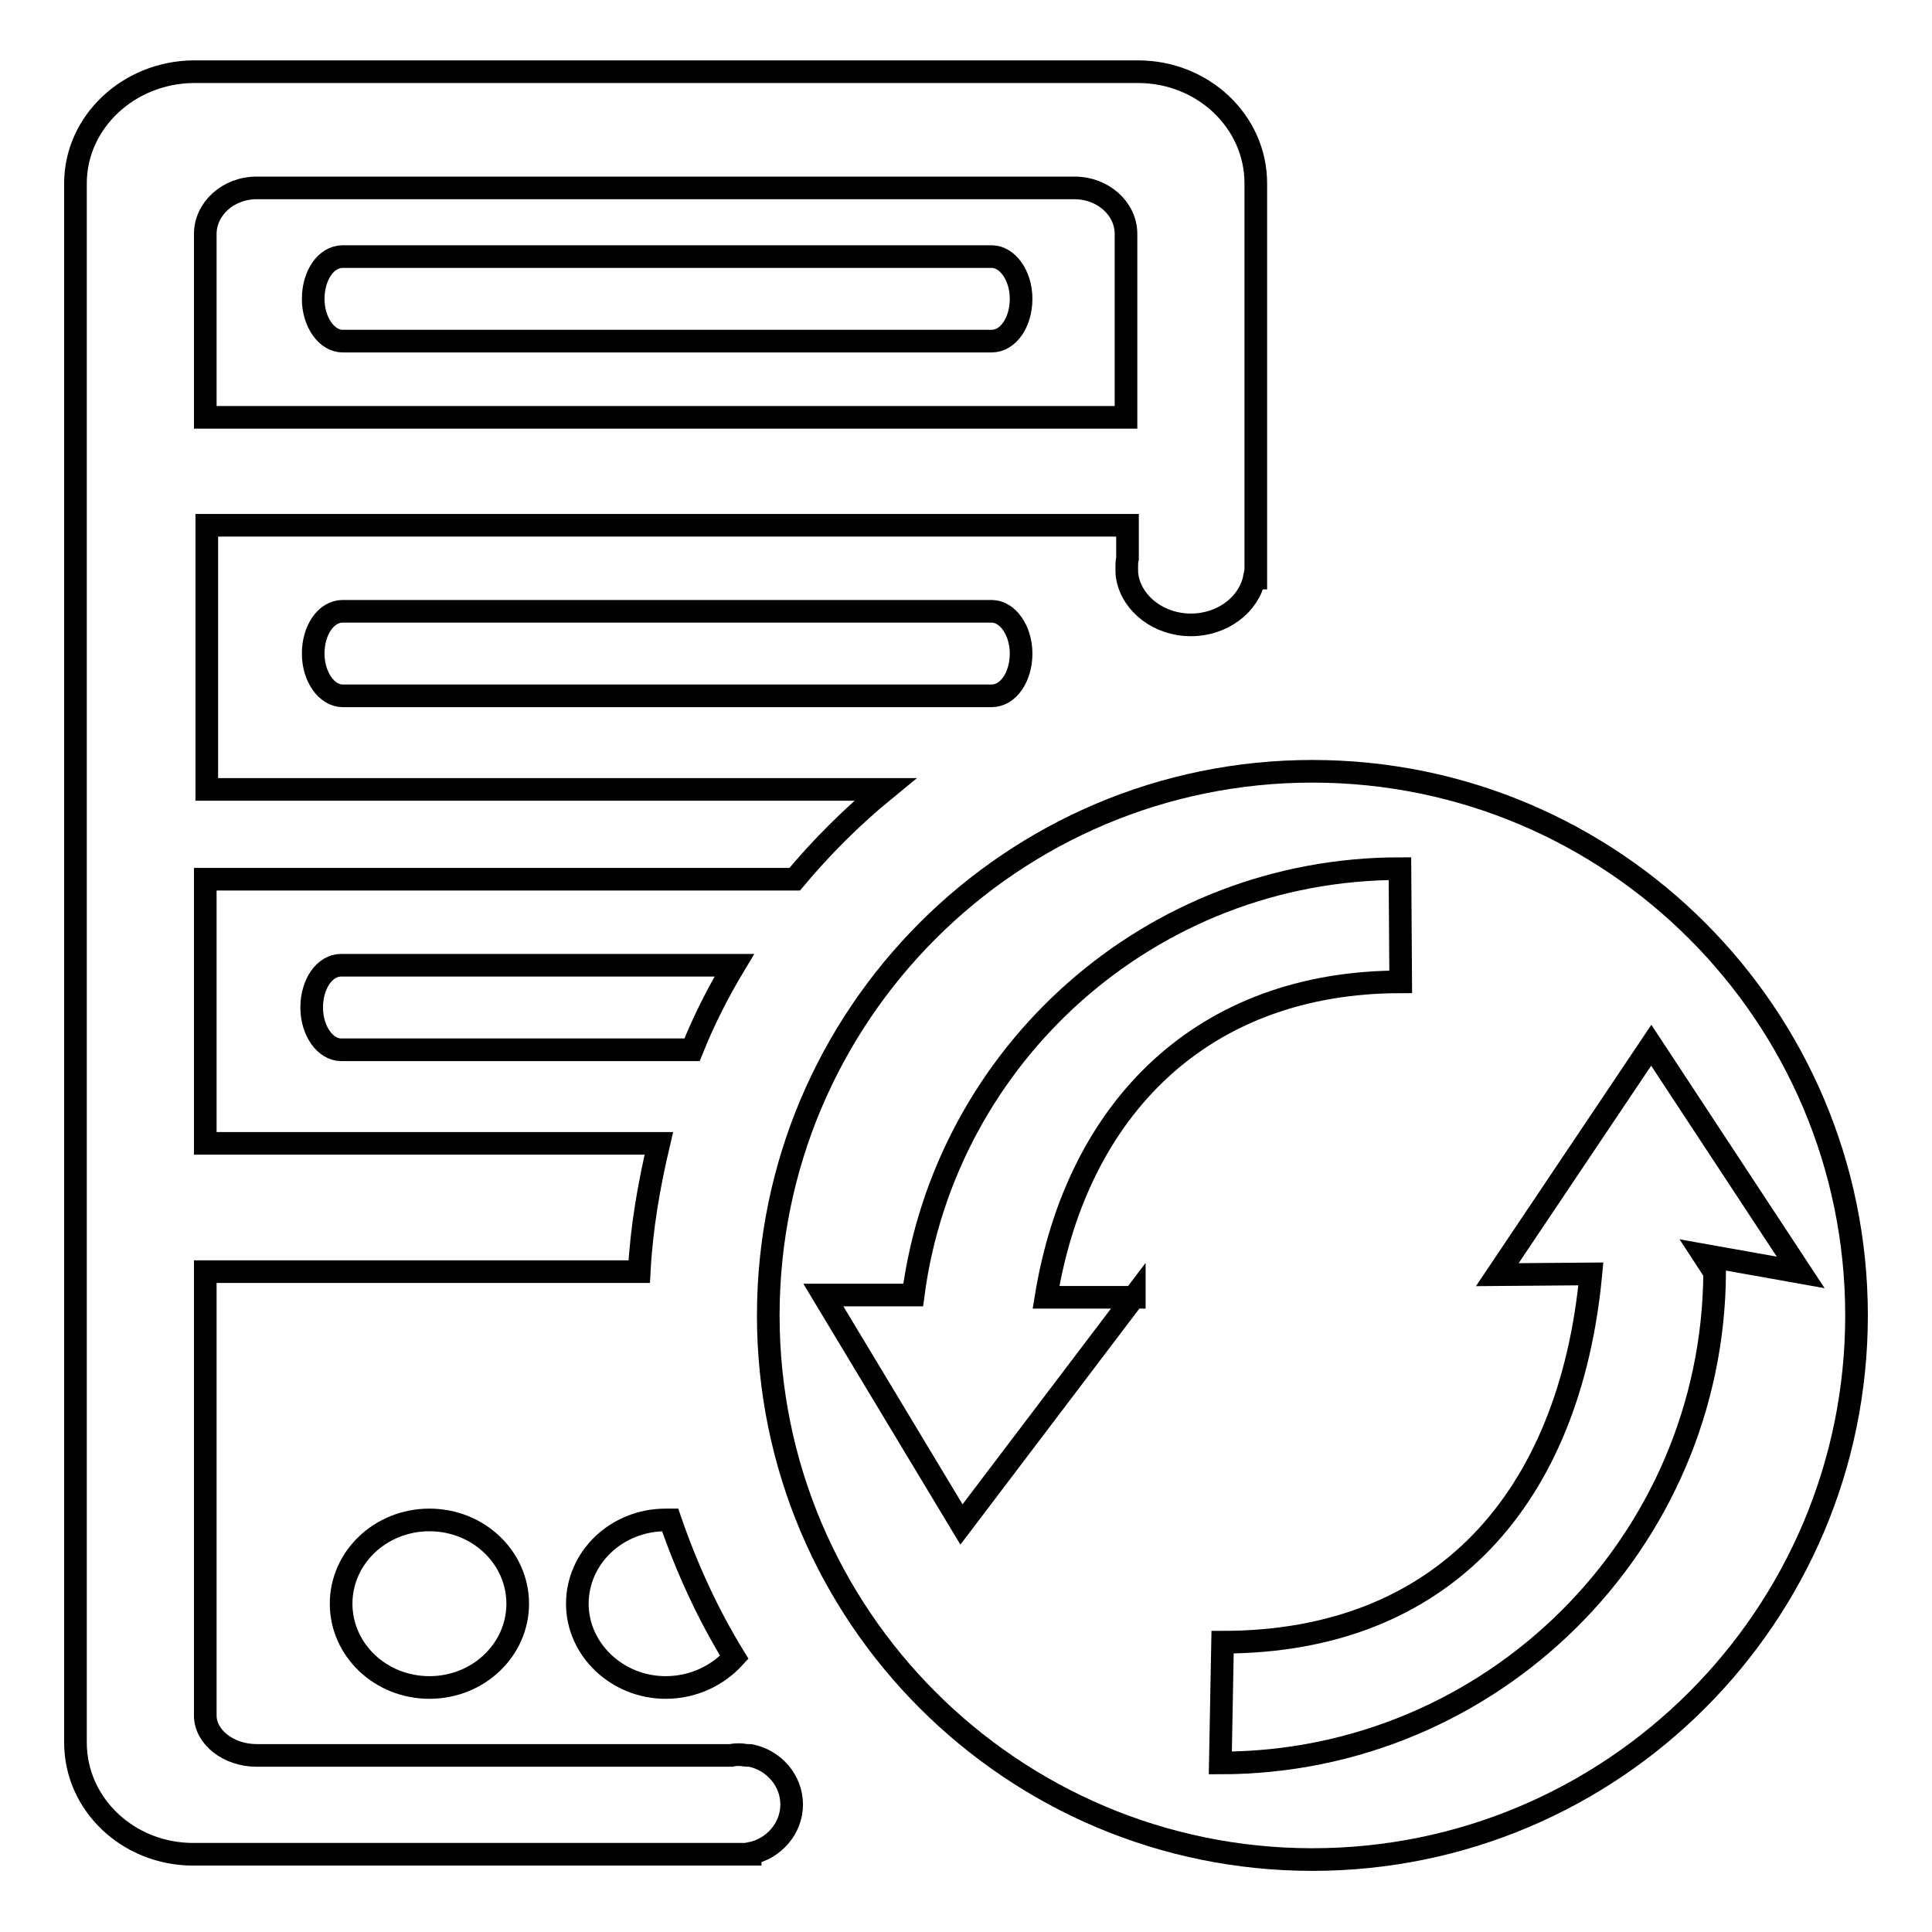
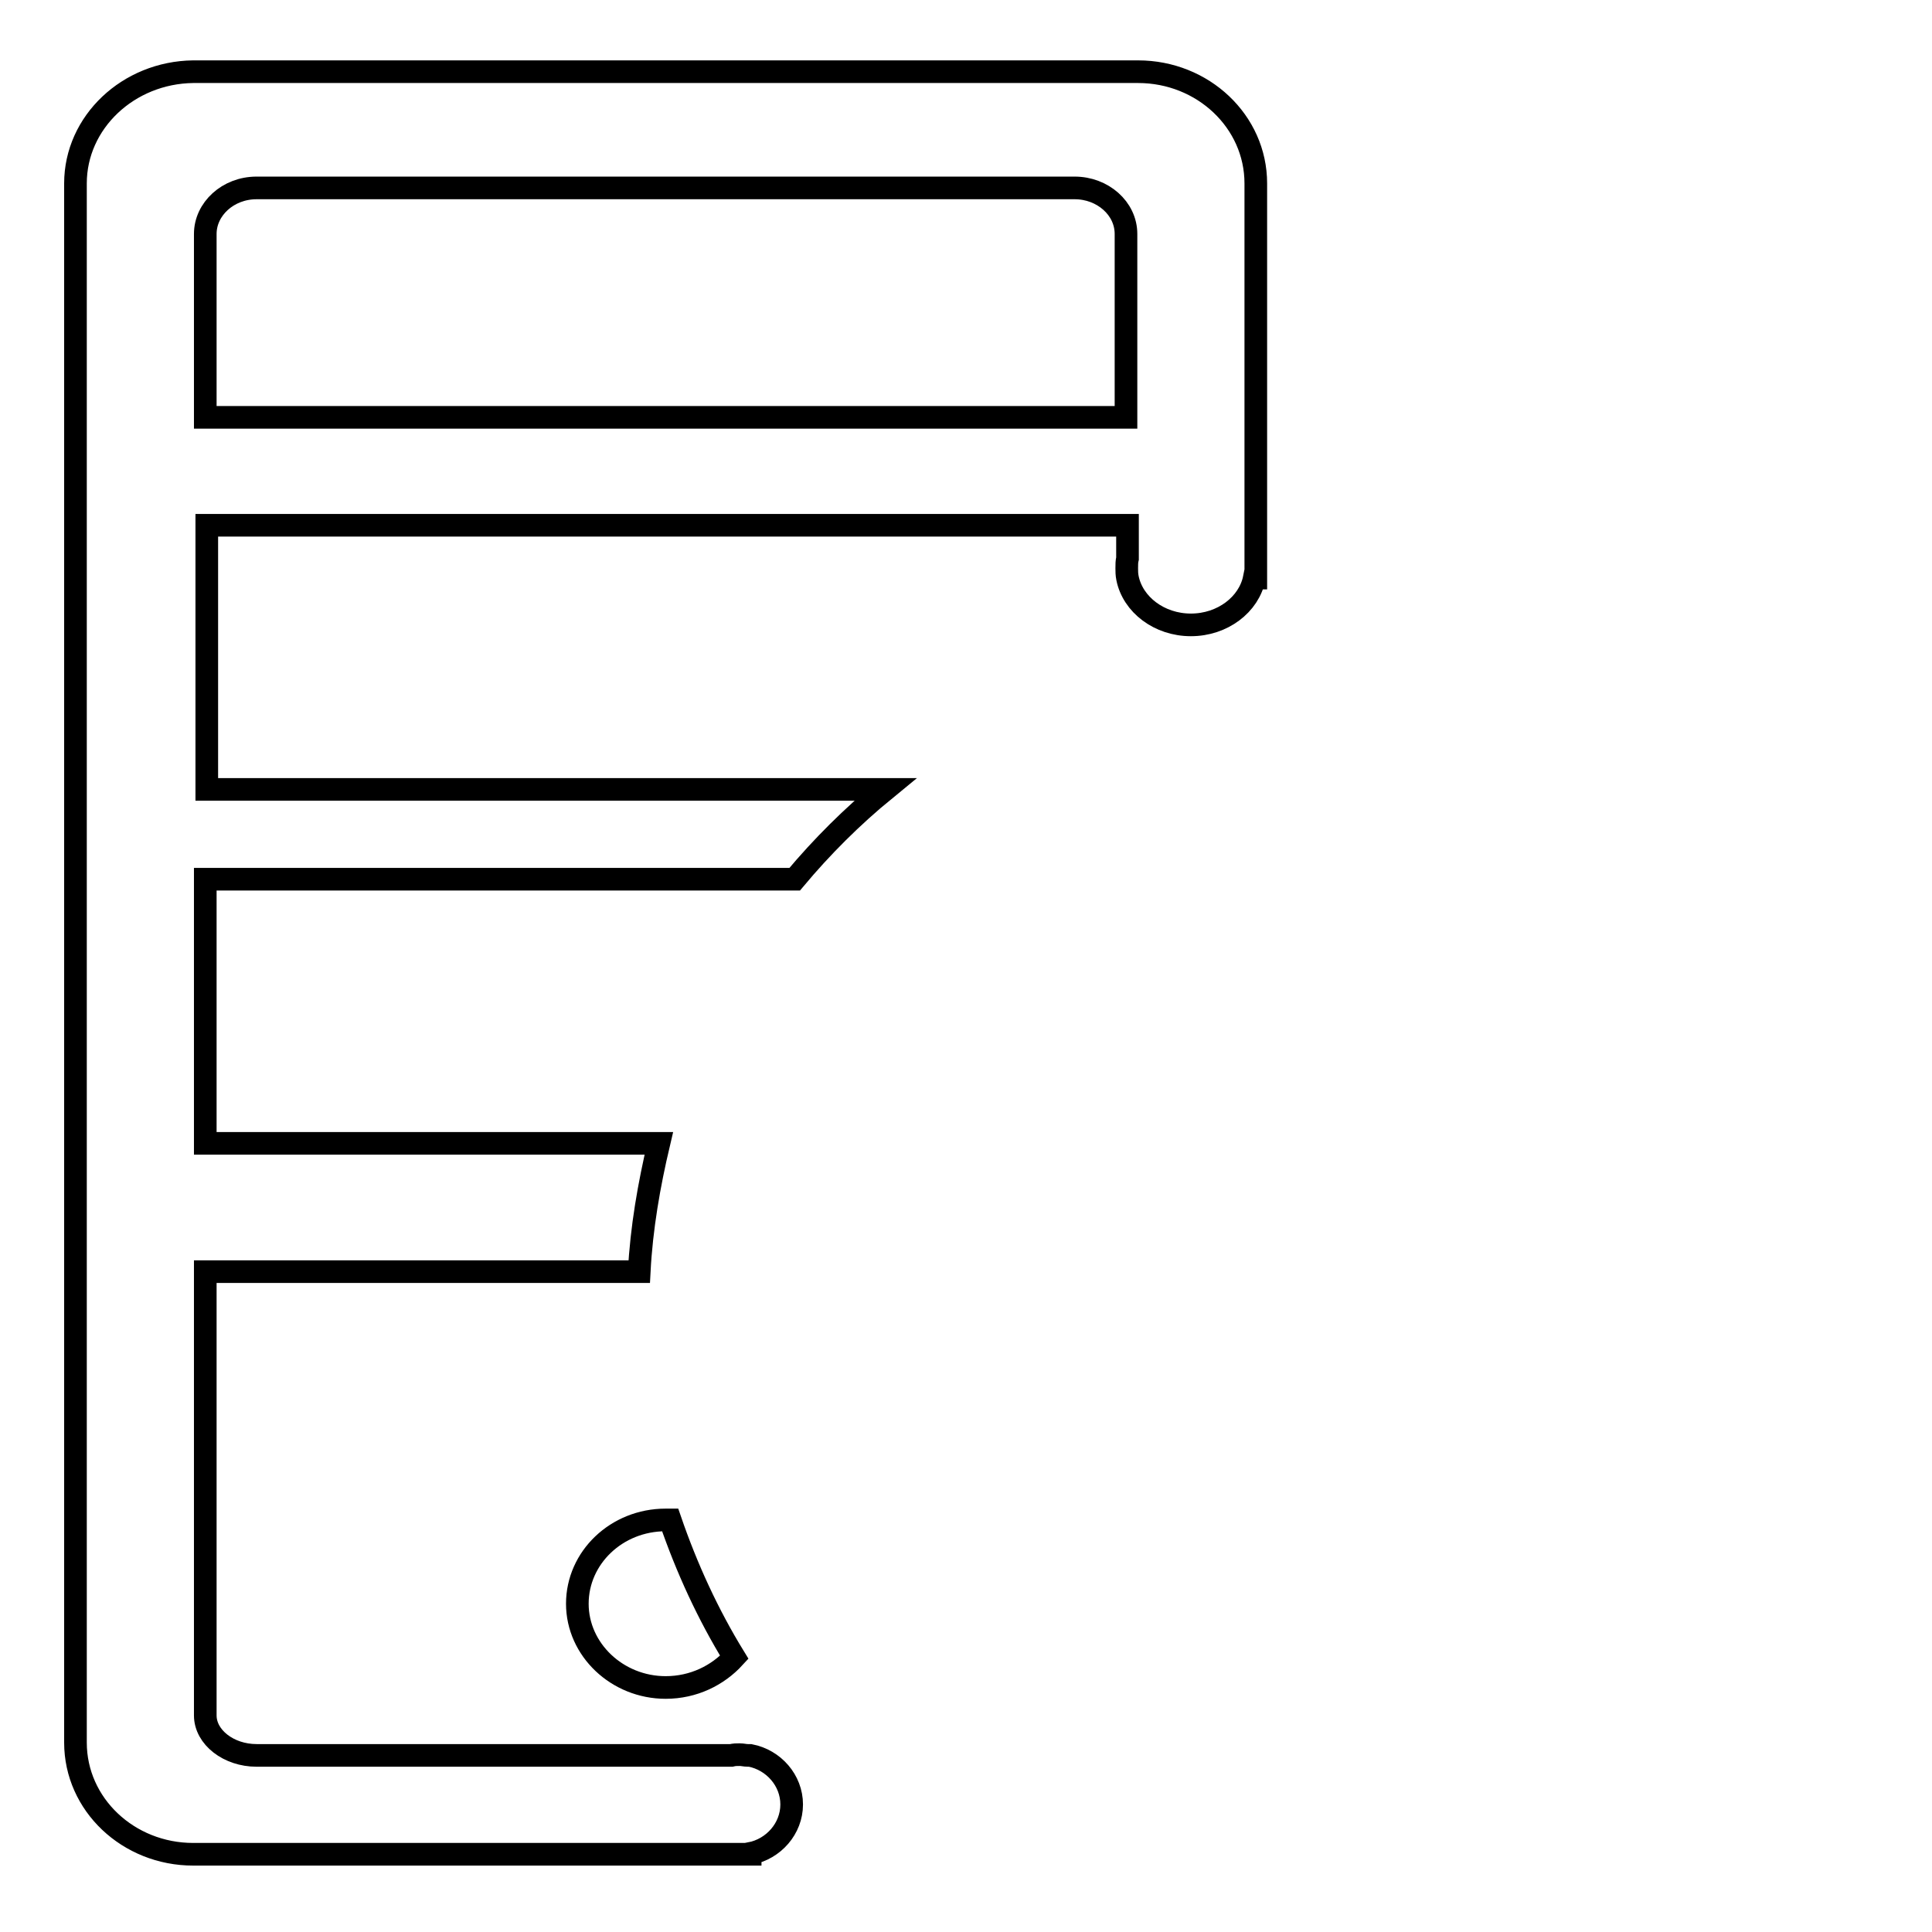
<svg xmlns="http://www.w3.org/2000/svg" version="1.1" x="0px" y="0px" viewBox="0 0 256 256" enable-background="new 0 0 256 256" xml:space="preserve">
  <g>
    <g>
-       <path stroke-width="3" fill-opacity="0" stroke="#000000" d="M56.9,223.6c6.5,0,11.7-5,11.7-11.1s-5.2-11.1-11.7-11.1s-11.7,5-11.7,11.1S50.4,223.6,56.9,223.6z" />
-       <path stroke-width="3" fill-opacity="0" stroke="#000000" d="M45.4,92.2h86c2.2,0,3.9-2.5,3.9-5.6s-1.8-5.6-3.9-5.6h-86c-2.2,0-3.9,2.5-3.9,5.6S43.3,92.2,45.4,92.2z" />
-       <path stroke-width="3" fill-opacity="0" stroke="#000000" d="M45.4,45.2h86c2.2,0,3.9-2.5,3.9-5.6s-1.8-5.6-3.9-5.6h-86c-2.2,0-3.9,2.5-3.9,5.6S43.3,45.2,45.4,45.2z" />
-       <path stroke-width="3" fill-opacity="0" stroke="#000000" d="M97.3,127.9H45.2c-2.2,0-3.9,2.5-3.9,5.6c0,3.1,1.8,5.6,3.9,5.6h46.5C93.3,135.1,95.2,131.4,97.3,127.9z" />
      <path stroke-width="3" fill-opacity="0" stroke="#000000" d="M88.8,201.4c-0.2,0-0.4,0-0.6,0c-6.5,0-11.7,5-11.7,11.1s5.3,11.1,11.7,11.1c3.7,0,6.9-1.6,9.1-4C93.8,213.9,91,207.8,88.8,201.4z" />
      <path stroke-width="3" fill-opacity="0" stroke="#000000" d="M166.4,24.3c0-8.2-7-14.8-15.6-14.8H25.6C17,9.6,10,16.2,10,24.3v206.6c0,8.2,7,14.8,15.6,14.8h73.8v-0.1c3.1-0.6,5.5-3.3,5.5-6.5c0-3.2-2.4-5.9-5.5-6.5v0h-0.3c-0.4,0-0.7-0.1-1.1-0.1c-0.4,0-0.7,0-1.1,0.1H34c-3.7,0-6.8-2.4-6.8-5.3v-58.8h57.5c0.3-5.8,1.3-11.5,2.6-17H27.2v-35h78.1c3.6-4.3,7.6-8.3,12-11.9H27.4v-35h122V74c-0.1,0.4-0.1,0.8-0.1,1.3c0,0.4,0,0.8,0.1,1.3v0l0,0c0.7,3.5,4.2,6.2,8.4,6.2c4.2,0,7.7-2.7,8.4-6.2h0.2V24.3z M149.2,55.3h-122V31c0-3.3,3-6.1,6.8-6.1h108.4c3.7,0,6.8,2.7,6.8,6.1V55.3L149.2,55.3z" />
-       <path stroke-width="3" fill-opacity="0" stroke="#000000" d="M173.9,102.2c-39.8,0-72.1,32.3-72.1,72.1c0,39.8,32.3,72.1,72.1,72.1c39.8,0,72.1-32.3,72.1-72.1C246,134.5,213.7,102.2,173.9,102.2z M150.3,171.8L127.4,202l-18.3-30.4H121c4.2-31.9,31.5-56.5,64.5-56.5l0.1,15c-26.2,0-42.9,16.7-47,41.8H150.3L150.3,171.8z M161.7,233.6l0.3-16c29.2,0,46-19.1,48.8-48.8l-12.4,0.1l20.4-30.4l19.8,30.1l-12.9-2.3l1.5,2.3C227,204.5,197.7,233.6,161.7,233.6z" />
    </g>
  </g>
</svg>